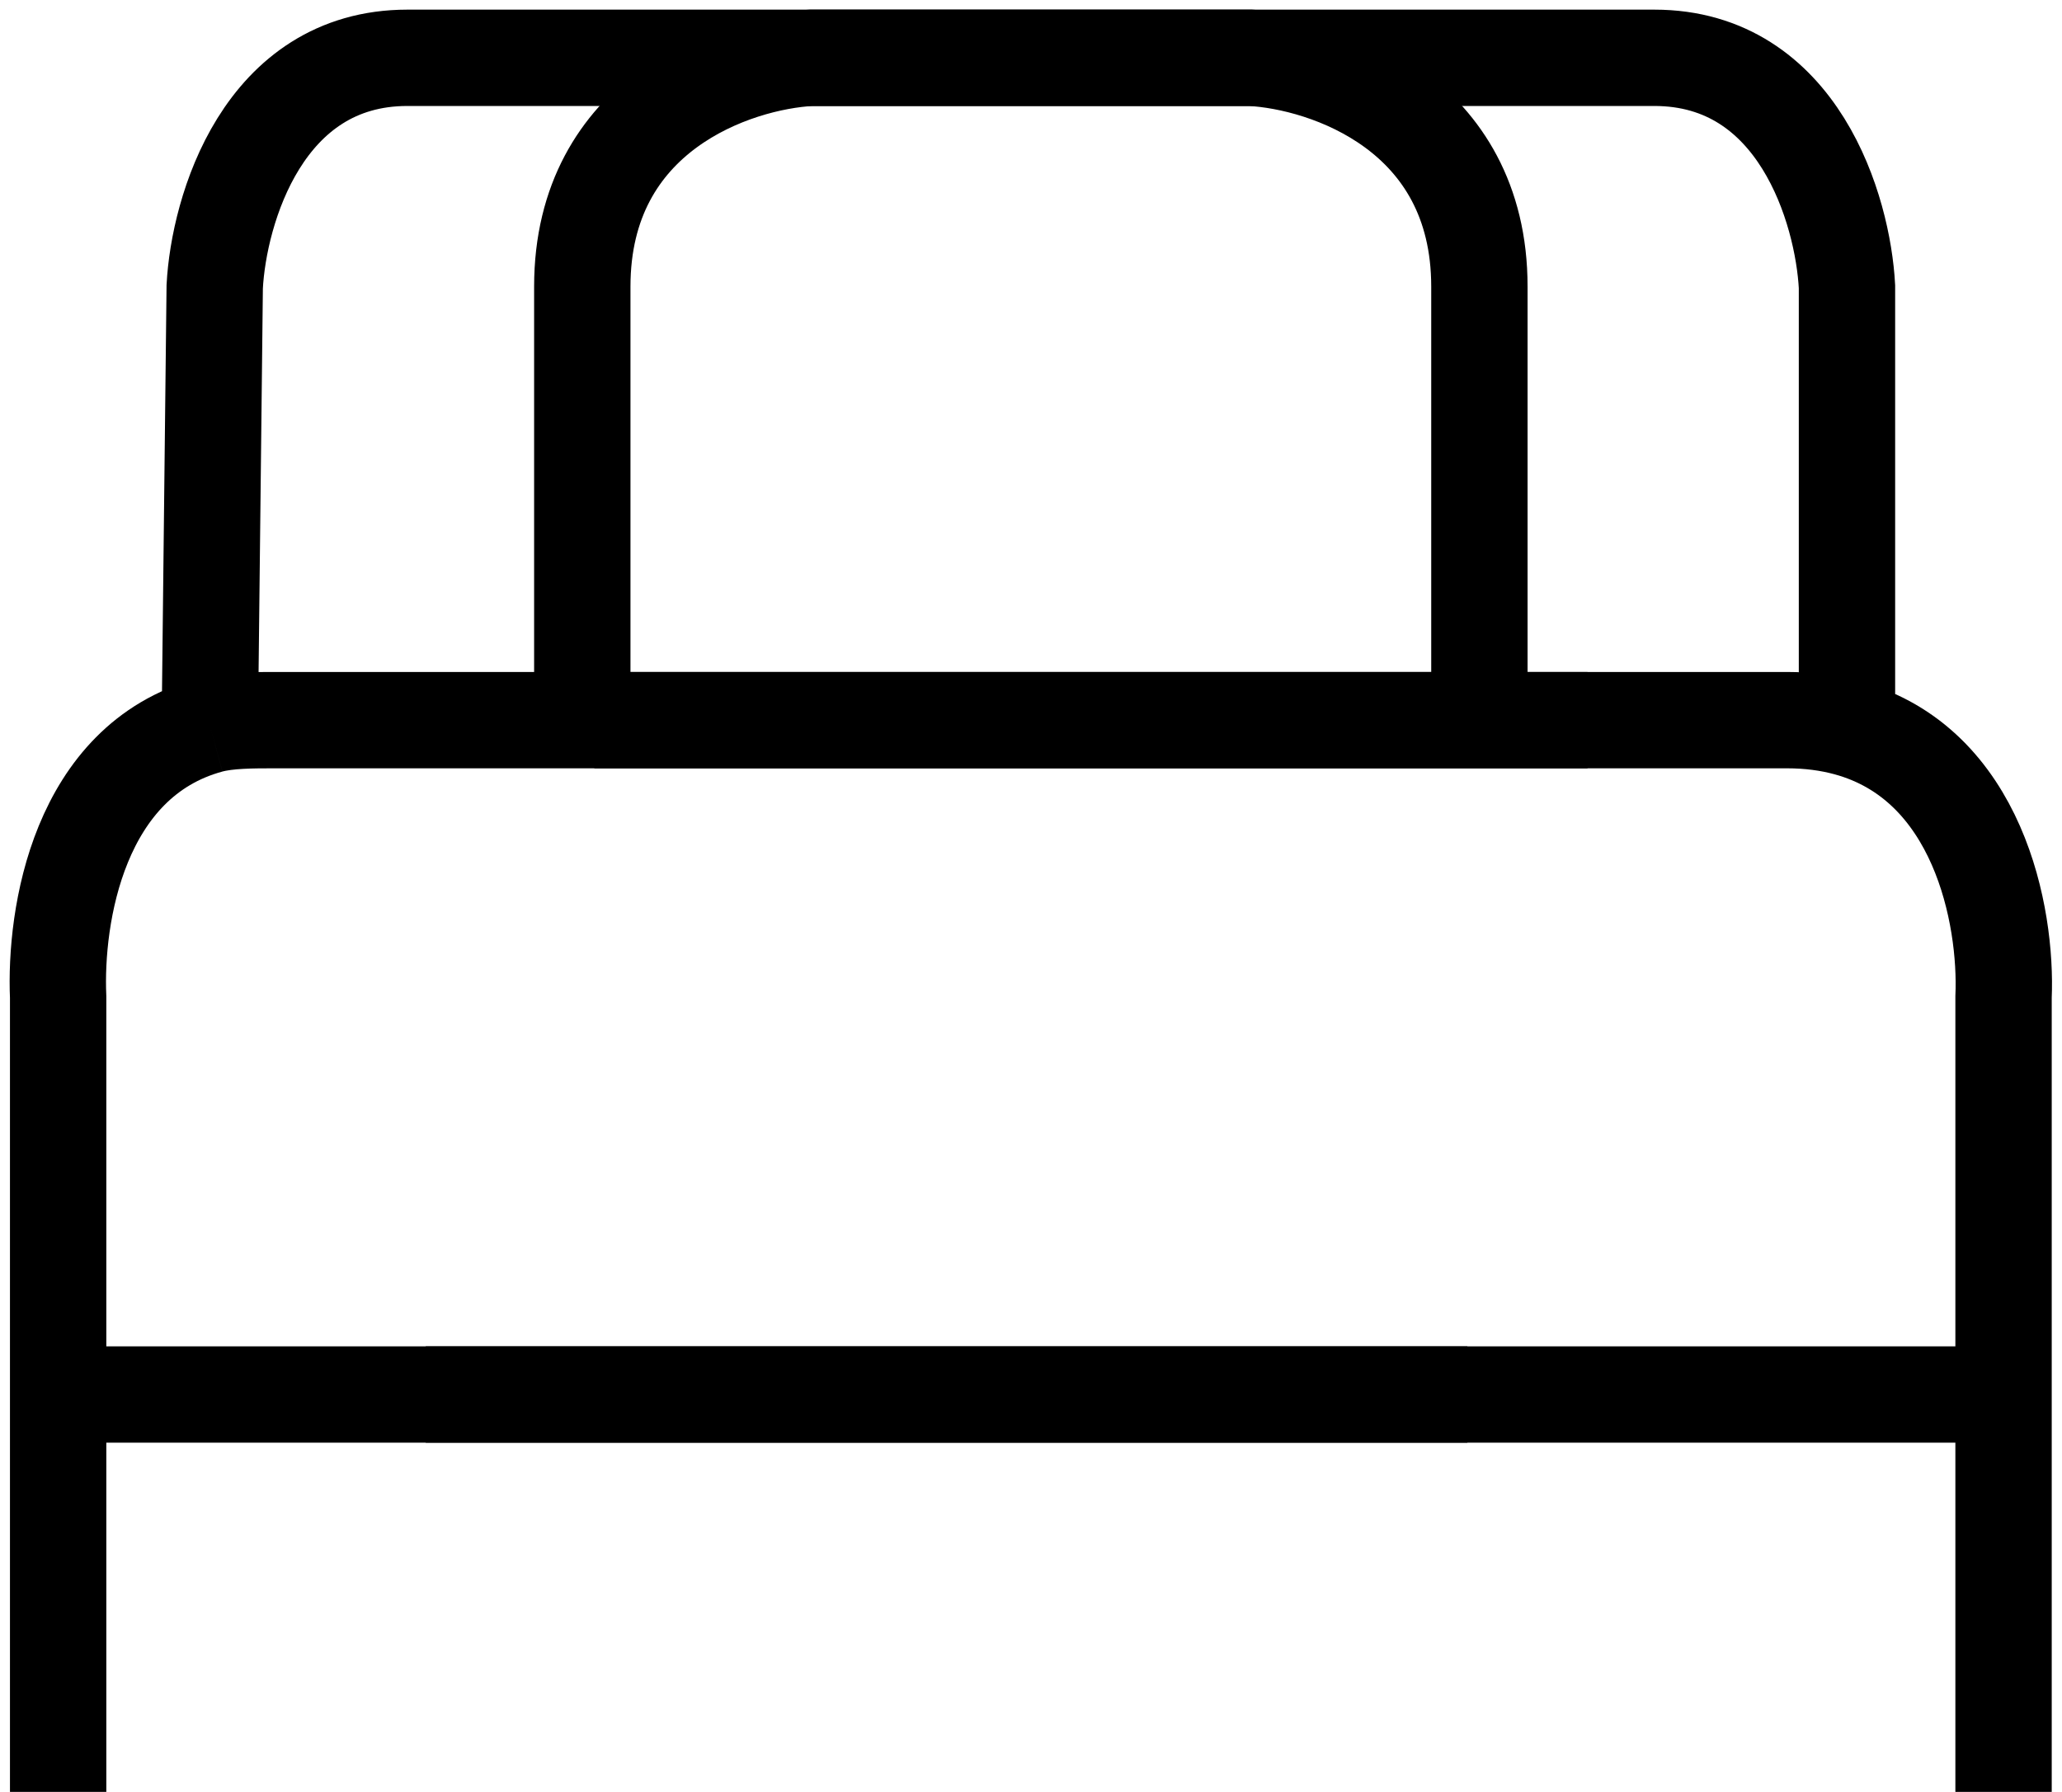
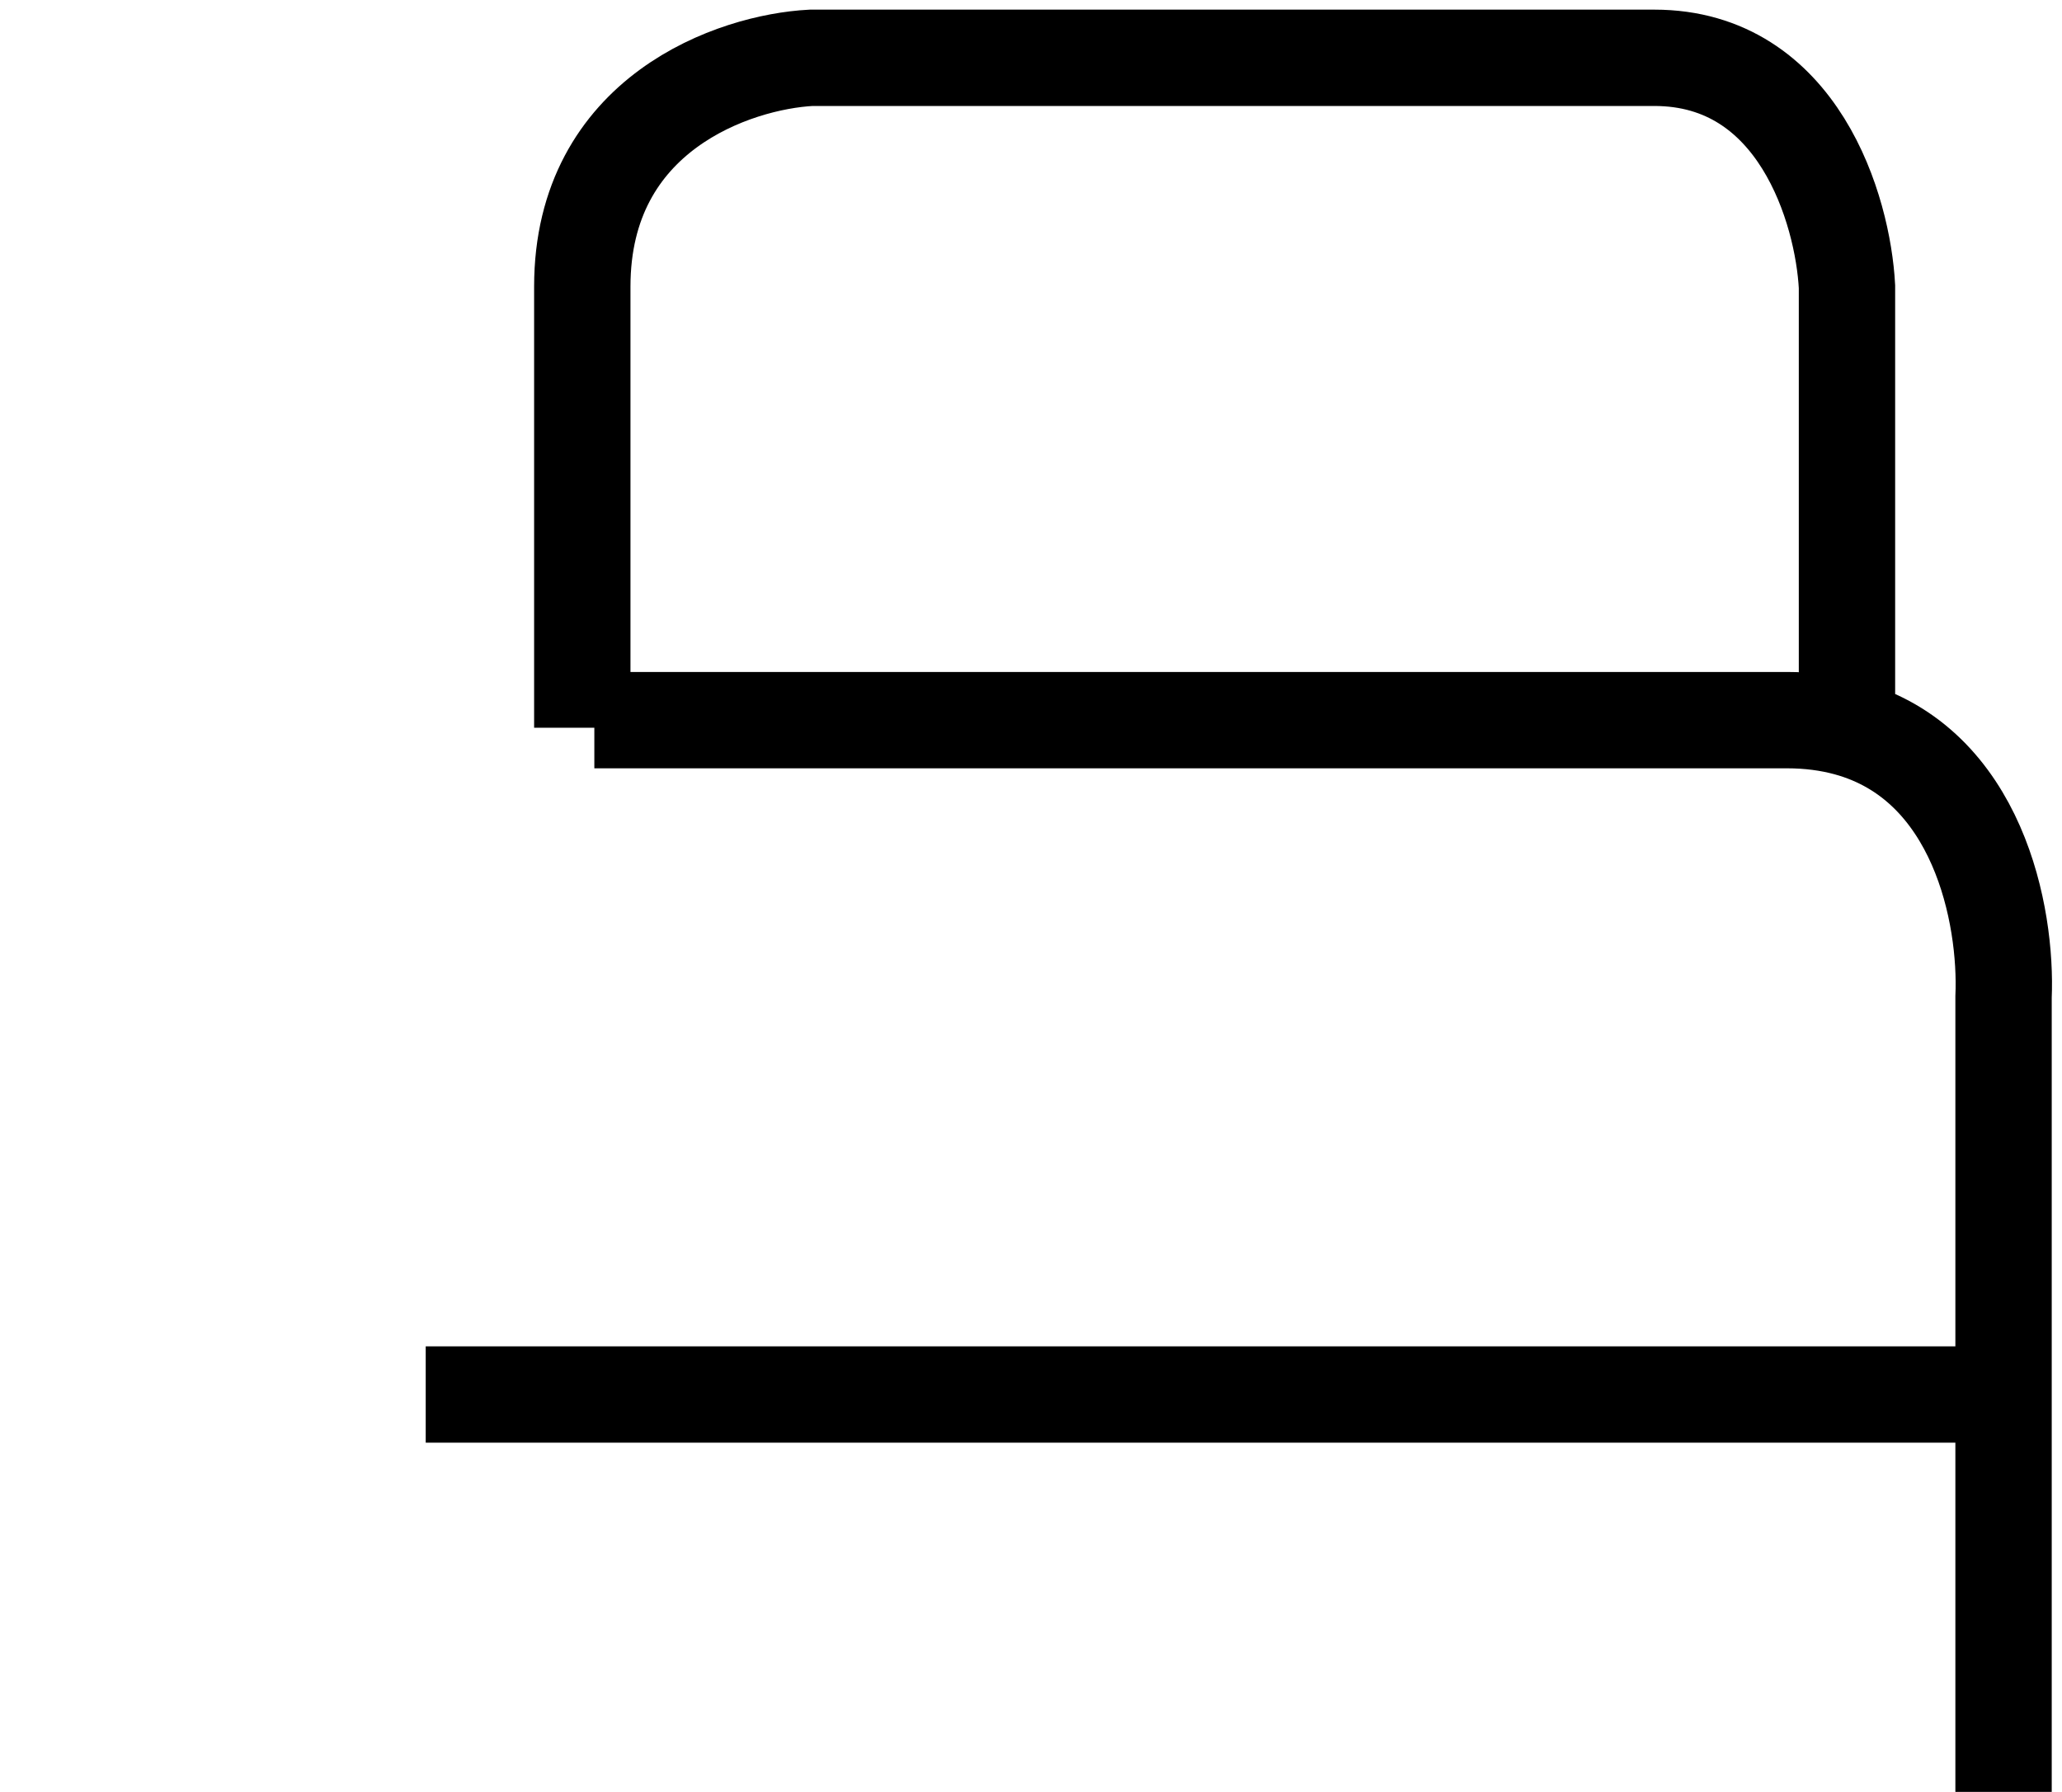
<svg xmlns="http://www.w3.org/2000/svg" width="107" height="93" viewBox="0 0 107 93" fill="none">
-   <path d="M3.017 93V72.375M82.378 37.375C65.711 37.375 23.767 37.375 14.267 37.375C13.118 37.375 11.825 37.375 10.887 37.63M3.017 72.375V51.75C2.834 47.538 4.07 39.482 10.887 37.63M3.017 72.375H76.143M10.887 37.63L11.142 14.875C11.35 10.917 13.642 3 21.142 3C28.642 3 53.434 3 64.892 3C68.851 3.208 76.768 5.875 76.768 14.875C76.768 23.875 76.768 33.888 76.768 37.77" stroke="black" stroke-width="5" />
  <path d="M103.967 93V72.375M30.841 37.375C47.508 37.375 83.217 37.375 92.717 37.375C93.866 37.375 94.904 37.515 95.842 37.77M103.967 72.375V51.75C104.15 47.538 102.659 39.623 95.842 37.77M103.967 72.375H22.091M95.842 37.77V26.323V14.875C95.633 10.917 93.342 3 85.842 3C78.341 3 53.55 3 42.091 3C38.133 3.208 30.216 5.875 30.216 14.875C30.216 23.875 30.216 33.888 30.216 37.77" stroke="black" stroke-width="5" />
</svg>